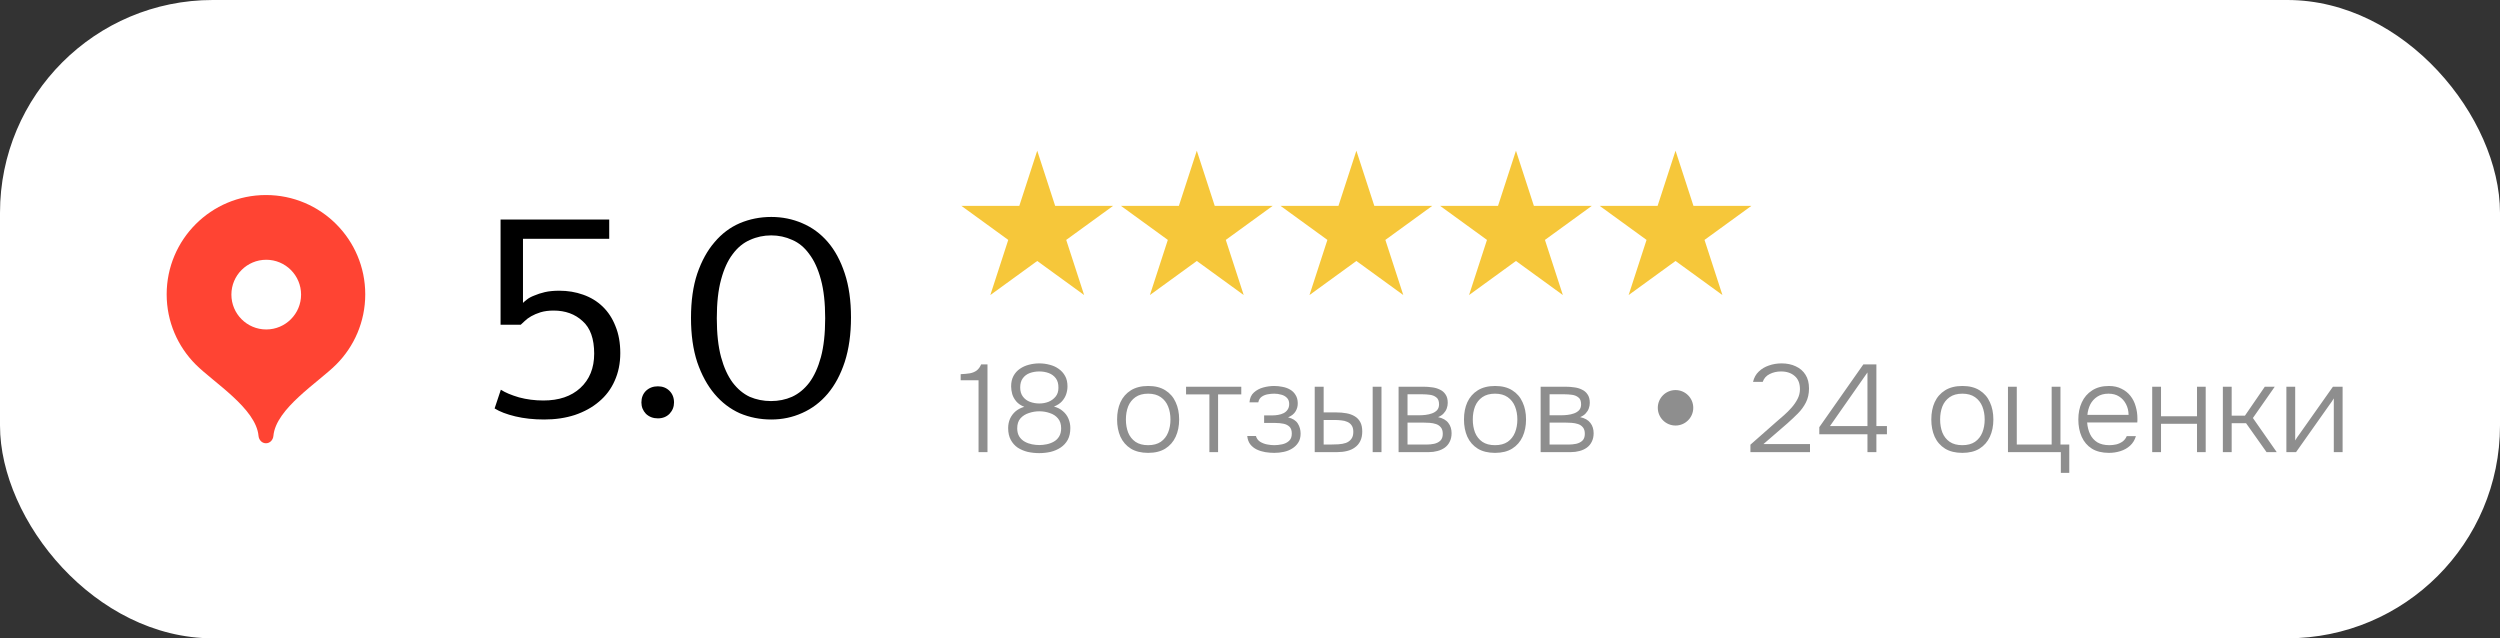
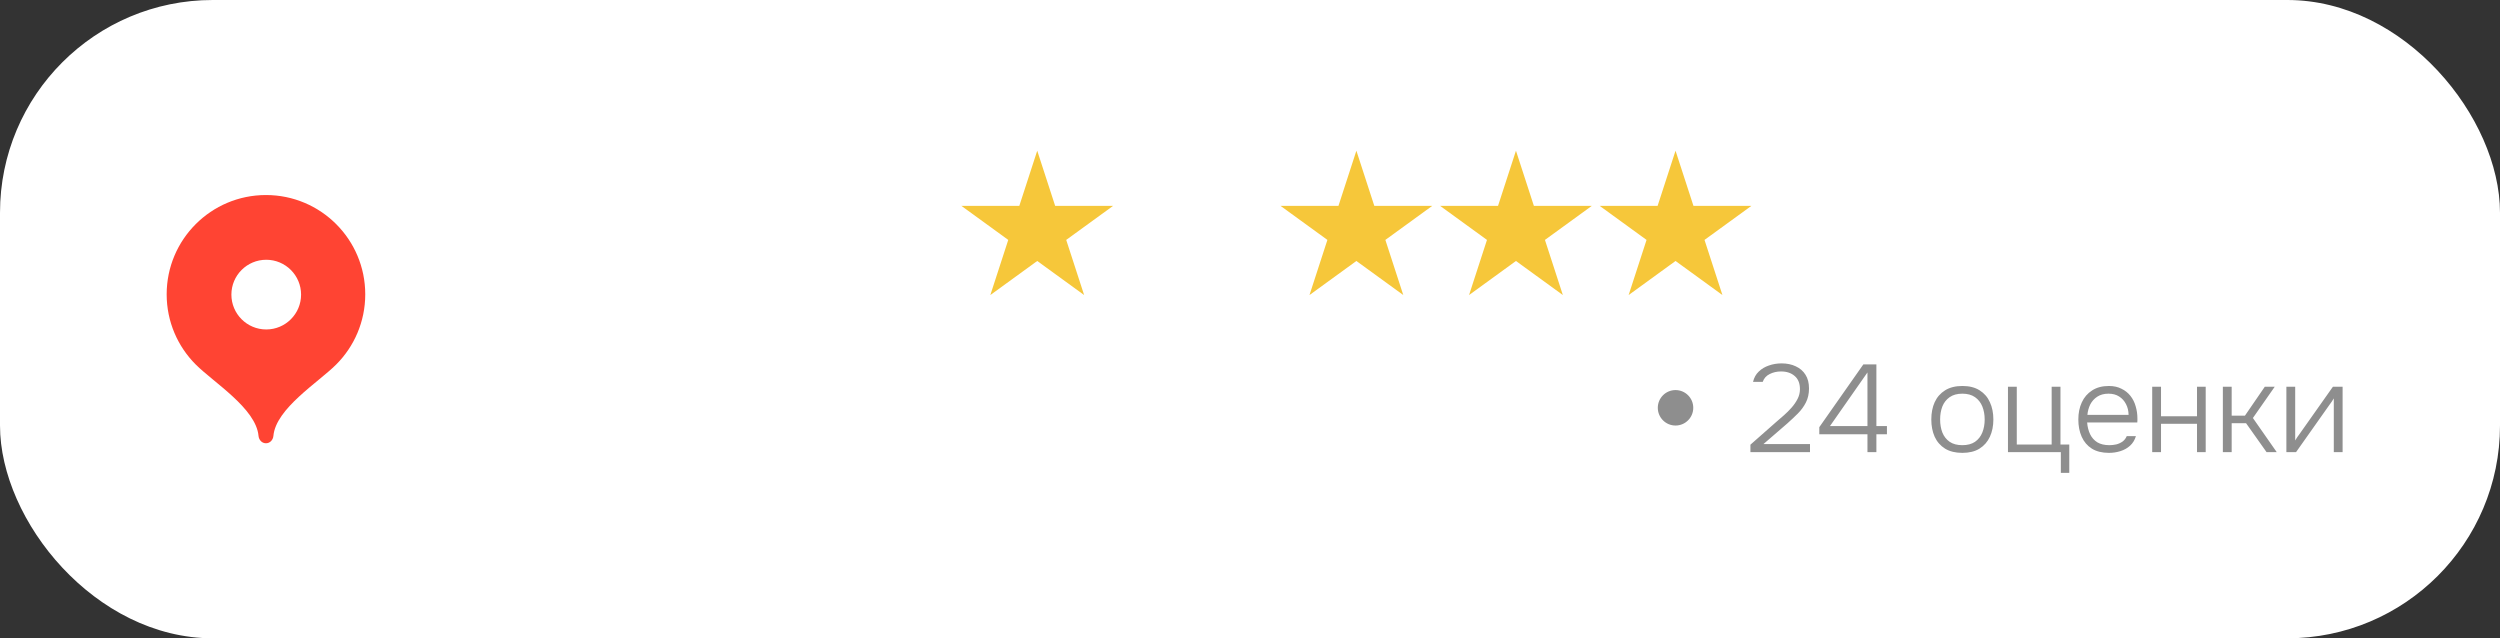
<svg xmlns="http://www.w3.org/2000/svg" width="282" height="72" viewBox="0 0 282 72" fill="none">
  <rect x="0" y="0" width="282" height="72" fill="#333333" stroke="none" />
  <rect width="282" height="72" rx="24" fill="white" />
  <path fill-rule="evenodd" clip-rule="evenodd" d="M30 22C23.814 22 18.8 27.014 18.8 33.2C18.8 36.292 20.053 39.091 22.079 41.118C24.105 43.145 28.88 46.079 29.16 49.16C29.203 49.622 29.537 50 30 50C30.464 50 30.799 49.622 30.841 49.16C31.121 46.079 35.895 43.145 37.921 41.118C39.948 39.091 41.2 36.292 41.2 33.2C41.2 27.014 36.186 22 30 22Z" fill="#FF4433" />
  <path fill-rule="evenodd" clip-rule="evenodd" d="M30.031 37.163C32.202 37.163 33.962 35.403 33.962 33.232C33.962 31.061 32.202 29.301 30.031 29.301C27.86 29.301 26.101 31.061 26.101 33.232C26.101 35.403 27.86 37.163 30.031 37.163Z" fill="white" />
-   <path d="M61.392 47.32C60.197 47.32 59.109 47.203 58.128 46.968C57.147 46.733 56.368 46.435 55.792 46.072L56.496 43.96C56.987 44.28 57.669 44.568 58.544 44.824C59.419 45.059 60.336 45.176 61.296 45.176C63.045 45.176 64.432 44.707 65.456 43.768C66.501 42.808 67.024 41.517 67.024 39.896C67.024 38.211 66.587 36.984 65.712 36.216C64.859 35.427 63.771 35.032 62.448 35.032C61.893 35.032 61.403 35.096 60.976 35.224C60.571 35.352 60.219 35.501 59.92 35.672C59.621 35.843 59.376 36.024 59.184 36.216C58.992 36.387 58.843 36.525 58.736 36.632H56.464V24.76H68.72V26.936H58.992V34.168C59.099 34.061 59.248 33.933 59.44 33.784C59.653 33.613 59.931 33.464 60.272 33.336C60.613 33.187 61.008 33.059 61.456 32.952C61.925 32.845 62.469 32.792 63.088 32.792C64.048 32.792 64.944 32.941 65.776 33.24C66.629 33.539 67.365 33.987 67.984 34.584C68.603 35.181 69.083 35.917 69.424 36.792C69.787 37.667 69.968 38.68 69.968 39.832C69.968 40.984 69.755 42.029 69.328 42.968C68.923 43.885 68.336 44.664 67.568 45.304C66.821 45.944 65.915 46.445 64.848 46.808C63.803 47.149 62.651 47.32 61.392 47.32ZM74.206 47.192C73.673 47.192 73.225 47.021 72.862 46.68C72.521 46.317 72.35 45.891 72.35 45.4C72.35 44.867 72.521 44.429 72.862 44.088C73.225 43.747 73.673 43.576 74.206 43.576C74.739 43.576 75.177 43.747 75.518 44.088C75.859 44.429 76.03 44.867 76.03 45.4C76.03 45.891 75.859 46.317 75.518 46.68C75.177 47.021 74.739 47.192 74.206 47.192ZM87 47.32C85.741 47.32 84.557 47.085 83.448 46.616C82.36 46.125 81.41 45.4 80.6 44.44C79.789 43.48 79.138 42.285 78.648 40.856C78.178 39.427 77.944 37.763 77.944 35.864C77.944 33.944 78.178 32.28 78.648 30.872C79.138 29.443 79.789 28.259 80.6 27.32C81.41 26.36 82.36 25.645 83.448 25.176C84.557 24.707 85.741 24.472 87 24.472C88.237 24.472 89.4 24.707 90.488 25.176C91.597 25.645 92.557 26.349 93.368 27.288C94.178 28.227 94.818 29.411 95.288 30.84C95.757 32.248 95.992 33.901 95.992 35.8C95.992 37.699 95.757 39.373 95.288 40.824C94.818 42.253 94.178 43.448 93.368 44.408C92.557 45.368 91.597 46.093 90.488 46.584C89.4 47.075 88.237 47.32 87 47.32ZM86.968 45.24C87.821 45.24 88.61 45.08 89.336 44.76C90.082 44.419 90.733 43.885 91.288 43.16C91.842 42.413 92.28 41.453 92.6 40.28C92.92 39.085 93.08 37.624 93.08 35.896C93.08 34.168 92.92 32.717 92.6 31.544C92.28 30.349 91.842 29.389 91.288 28.664C90.754 27.917 90.114 27.384 89.368 27.064C88.621 26.723 87.832 26.552 87 26.552C86.146 26.552 85.346 26.723 84.6 27.064C83.853 27.384 83.202 27.917 82.648 28.664C82.093 29.389 81.656 30.349 81.336 31.544C81.016 32.717 80.856 34.168 80.856 35.896C80.856 37.624 81.016 39.085 81.336 40.28C81.656 41.453 82.093 42.413 82.648 43.16C83.202 43.885 83.842 44.419 84.568 44.76C85.314 45.08 86.114 45.24 86.968 45.24Z" fill="black" />
  <path d="M117 17L119.021 23.219H125.56L120.269 27.062L122.29 33.281L117 29.438L111.71 33.281L113.731 27.062L108.44 23.219H114.979L117 17Z" fill="#F6C73A" />
-   <path d="M135 17L137.021 23.219H143.56L138.269 27.062L140.29 33.281L135 29.438L129.71 33.281L131.731 27.062L126.44 23.219H132.979L135 17Z" fill="#F6C73A" />
  <path d="M153 17L155.021 23.219H161.56L156.269 27.062L158.29 33.281L153 29.438L147.71 33.281L149.731 27.062L144.44 23.219H150.979L153 17Z" fill="#F6C73A" />
  <path d="M171 17L173.021 23.219H179.56L174.269 27.062L176.29 33.281L171 29.438L165.71 33.281L167.731 27.062L162.44 23.219H168.979L171 17Z" fill="#F6C73A" />
  <path d="M189 17L191.021 23.219H197.56L192.269 27.062L194.29 33.281L189 29.438L183.71 33.281L185.731 27.062L180.44 23.219H186.979L189 17Z" fill="#F6C73A" />
-   <path d="M110.38 51V42.894H108.364V42.208C108.765 42.189 109.111 42.157 109.4 42.11C109.699 42.054 109.951 41.951 110.156 41.802C110.371 41.643 110.543 41.41 110.674 41.102H111.388V51H110.38ZM117.22 51.112C116.772 51.112 116.338 51.065 115.918 50.972C115.508 50.869 115.134 50.711 114.798 50.496C114.472 50.272 114.21 49.978 114.014 49.614C113.818 49.25 113.72 48.807 113.72 48.284C113.72 47.911 113.79 47.561 113.93 47.234C114.08 46.907 114.29 46.627 114.56 46.394C114.84 46.161 115.167 45.993 115.54 45.89C115.158 45.741 114.859 45.54 114.644 45.288C114.43 45.036 114.276 44.761 114.182 44.462C114.098 44.154 114.056 43.86 114.056 43.58C114.056 43.123 114.145 42.731 114.322 42.404C114.5 42.077 114.738 41.811 115.036 41.606C115.344 41.391 115.685 41.237 116.058 41.144C116.441 41.041 116.833 40.99 117.234 40.99C117.636 40.99 118.023 41.041 118.396 41.144C118.779 41.237 119.12 41.391 119.418 41.606C119.726 41.821 119.969 42.091 120.146 42.418C120.324 42.735 120.412 43.123 120.412 43.58C120.412 43.869 120.366 44.159 120.272 44.448C120.179 44.737 120.02 45.008 119.796 45.26C119.582 45.503 119.278 45.703 118.886 45.862C119.288 45.965 119.624 46.137 119.894 46.38C120.174 46.613 120.384 46.898 120.524 47.234C120.664 47.561 120.734 47.911 120.734 48.284C120.734 48.807 120.636 49.25 120.44 49.614C120.244 49.969 119.978 50.258 119.642 50.482C119.306 50.706 118.928 50.869 118.508 50.972C118.098 51.065 117.668 51.112 117.22 51.112ZM117.234 50.202C117.496 50.202 117.766 50.174 118.046 50.118C118.336 50.062 118.606 49.964 118.858 49.824C119.11 49.684 119.311 49.493 119.46 49.25C119.619 48.998 119.698 48.685 119.698 48.312C119.698 47.845 119.577 47.472 119.334 47.192C119.101 46.912 118.793 46.711 118.41 46.59C118.037 46.459 117.645 46.394 117.234 46.394C116.833 46.394 116.441 46.459 116.058 46.59C115.676 46.711 115.358 46.912 115.106 47.192C114.864 47.472 114.742 47.845 114.742 48.312C114.742 48.685 114.822 48.998 114.98 49.25C115.139 49.493 115.344 49.684 115.596 49.824C115.848 49.964 116.119 50.062 116.408 50.118C116.698 50.174 116.973 50.202 117.234 50.202ZM117.234 45.512C117.598 45.512 117.939 45.451 118.256 45.33C118.583 45.199 118.854 45.003 119.068 44.742C119.283 44.481 119.39 44.154 119.39 43.762C119.4 43.305 119.302 42.941 119.096 42.67C118.891 42.399 118.625 42.203 118.298 42.082C117.972 41.961 117.617 41.9 117.234 41.9C116.852 41.9 116.492 41.961 116.156 42.082C115.83 42.203 115.568 42.399 115.372 42.67C115.176 42.931 115.078 43.277 115.078 43.706C115.078 44.126 115.181 44.471 115.386 44.742C115.592 45.013 115.858 45.209 116.184 45.33C116.52 45.451 116.87 45.512 117.234 45.512ZM129.508 51.084C128.734 51.084 128.085 50.925 127.562 50.608C127.04 50.281 126.648 49.833 126.386 49.264C126.134 48.695 126.008 48.046 126.008 47.318C126.008 46.581 126.134 45.932 126.386 45.372C126.648 44.803 127.04 44.355 127.562 44.028C128.085 43.701 128.738 43.538 129.522 43.538C130.297 43.538 130.941 43.701 131.454 44.028C131.977 44.355 132.364 44.803 132.616 45.372C132.878 45.932 133.008 46.581 133.008 47.318C133.008 48.046 132.878 48.695 132.616 49.264C132.355 49.833 131.963 50.281 131.44 50.608C130.927 50.925 130.283 51.084 129.508 51.084ZM129.508 50.216C130.087 50.216 130.563 50.09 130.936 49.838C131.31 49.577 131.585 49.227 131.762 48.788C131.94 48.349 132.028 47.859 132.028 47.318C132.028 46.777 131.94 46.287 131.762 45.848C131.585 45.409 131.31 45.059 130.936 44.798C130.563 44.537 130.087 44.406 129.508 44.406C128.93 44.406 128.454 44.537 128.08 44.798C127.707 45.059 127.432 45.409 127.254 45.848C127.086 46.287 127.002 46.777 127.002 47.318C127.002 47.859 127.086 48.349 127.254 48.788C127.432 49.227 127.707 49.577 128.08 49.838C128.454 50.09 128.93 50.216 129.508 50.216ZM136.419 51V44.49H133.787V43.622H140.017V44.49H137.399V51H136.419ZM143.741 51.084C143.405 51.084 143.064 51.056 142.719 51C142.383 50.944 142.066 50.846 141.767 50.706C141.478 50.566 141.235 50.375 141.039 50.132C140.843 49.88 140.726 49.563 140.689 49.18H141.669C141.744 49.451 141.898 49.665 142.131 49.824C142.374 49.973 142.64 50.076 142.929 50.132C143.228 50.188 143.494 50.216 143.727 50.216C144.016 50.216 144.315 50.183 144.623 50.118C144.931 50.053 145.188 49.927 145.393 49.74C145.608 49.553 145.715 49.278 145.715 48.914C145.715 48.559 145.626 48.298 145.449 48.13C145.272 47.962 145.043 47.85 144.763 47.794C144.483 47.738 144.189 47.71 143.881 47.71H142.593V46.856H143.559C143.755 46.856 143.96 46.837 144.175 46.8C144.399 46.763 144.604 46.697 144.791 46.604C144.978 46.511 145.127 46.38 145.239 46.212C145.36 46.044 145.421 45.829 145.421 45.568C145.421 45.279 145.337 45.05 145.169 44.882C145.001 44.705 144.786 44.583 144.525 44.518C144.264 44.443 144.002 44.406 143.741 44.406C143.508 44.406 143.26 44.429 142.999 44.476C142.738 44.523 142.509 44.616 142.313 44.756C142.117 44.896 141.991 45.106 141.935 45.386H140.941C140.978 44.91 141.142 44.541 141.431 44.28C141.73 44.009 142.084 43.818 142.495 43.706C142.915 43.594 143.326 43.538 143.727 43.538C144.044 43.538 144.357 43.571 144.665 43.636C144.982 43.692 145.267 43.795 145.519 43.944C145.78 44.093 145.986 44.294 146.135 44.546C146.294 44.789 146.378 45.092 146.387 45.456C146.396 45.811 146.312 46.128 146.135 46.408C145.967 46.688 145.687 46.912 145.295 47.08C145.808 47.201 146.172 47.43 146.387 47.766C146.602 48.102 146.709 48.485 146.709 48.914C146.709 49.315 146.62 49.651 146.443 49.922C146.275 50.193 146.046 50.417 145.757 50.594C145.477 50.771 145.16 50.897 144.805 50.972C144.46 51.047 144.105 51.084 143.741 51.084ZM148.3 51V43.622H149.308V46.52H150.722C151.142 46.52 151.529 46.553 151.884 46.618C152.239 46.683 152.547 46.795 152.808 46.954C153.079 47.113 153.289 47.332 153.438 47.612C153.587 47.883 153.662 48.237 153.662 48.676C153.662 49.096 153.587 49.455 153.438 49.754C153.298 50.043 153.097 50.281 152.836 50.468C152.584 50.655 152.285 50.79 151.94 50.874C151.595 50.958 151.221 51 150.82 51H148.3ZM149.308 50.146H150.008C150.335 50.146 150.652 50.137 150.96 50.118C151.277 50.099 151.562 50.048 151.814 49.964C152.066 49.871 152.267 49.726 152.416 49.53C152.575 49.334 152.654 49.063 152.654 48.718C152.654 48.401 152.589 48.153 152.458 47.976C152.337 47.799 152.173 47.668 151.968 47.584C151.763 47.491 151.534 47.435 151.282 47.416C151.039 47.388 150.801 47.374 150.568 47.374H149.308V50.146ZM154.838 51V43.622H155.832V51H154.838ZM157.761 51V43.622H160.603C160.911 43.622 161.224 43.645 161.541 43.692C161.858 43.729 162.148 43.813 162.409 43.944C162.68 44.065 162.894 44.247 163.053 44.49C163.221 44.723 163.305 45.041 163.305 45.442C163.305 45.657 163.268 45.867 163.193 46.072C163.118 46.277 163.002 46.464 162.843 46.632C162.694 46.8 162.484 46.94 162.213 47.052C162.745 47.164 163.132 47.383 163.375 47.71C163.618 48.027 163.739 48.41 163.739 48.858C163.739 49.231 163.669 49.553 163.529 49.824C163.398 50.095 163.212 50.319 162.969 50.496C162.736 50.664 162.46 50.79 162.143 50.874C161.835 50.958 161.508 51 161.163 51H157.761ZM158.769 50.146H160.897C161.196 50.146 161.485 50.118 161.765 50.062C162.054 49.997 162.288 49.88 162.465 49.712C162.652 49.535 162.745 49.278 162.745 48.942C162.745 48.625 162.675 48.382 162.535 48.214C162.395 48.037 162.213 47.911 161.989 47.836C161.765 47.761 161.522 47.715 161.261 47.696C161 47.677 160.752 47.668 160.519 47.668H158.769V50.146ZM158.769 46.842H160.113C160.318 46.842 160.547 46.828 160.799 46.8C161.051 46.772 161.294 46.716 161.527 46.632C161.76 46.548 161.952 46.427 162.101 46.268C162.25 46.1 162.325 45.881 162.325 45.61C162.325 45.237 162.222 44.975 162.017 44.826C161.821 44.667 161.578 44.569 161.289 44.532C161.009 44.495 160.738 44.476 160.477 44.476H158.769V46.842ZM168.637 51.084C167.863 51.084 167.214 50.925 166.691 50.608C166.169 50.281 165.777 49.833 165.515 49.264C165.263 48.695 165.137 48.046 165.137 47.318C165.137 46.581 165.263 45.932 165.515 45.372C165.777 44.803 166.169 44.355 166.691 44.028C167.214 43.701 167.867 43.538 168.651 43.538C169.426 43.538 170.07 43.701 170.583 44.028C171.106 44.355 171.493 44.803 171.745 45.372C172.007 45.932 172.137 46.581 172.137 47.318C172.137 48.046 172.007 48.695 171.745 49.264C171.484 49.833 171.092 50.281 170.569 50.608C170.056 50.925 169.412 51.084 168.637 51.084ZM168.637 50.216C169.216 50.216 169.692 50.09 170.065 49.838C170.439 49.577 170.714 49.227 170.891 48.788C171.069 48.349 171.157 47.859 171.157 47.318C171.157 46.777 171.069 46.287 170.891 45.848C170.714 45.409 170.439 45.059 170.065 44.798C169.692 44.537 169.216 44.406 168.637 44.406C168.059 44.406 167.583 44.537 167.209 44.798C166.836 45.059 166.561 45.409 166.383 45.848C166.215 46.287 166.131 46.777 166.131 47.318C166.131 47.859 166.215 48.349 166.383 48.788C166.561 49.227 166.836 49.577 167.209 49.838C167.583 50.09 168.059 50.216 168.637 50.216ZM173.784 51V43.622H176.626C176.934 43.622 177.247 43.645 177.564 43.692C177.882 43.729 178.171 43.813 178.432 43.944C178.703 44.065 178.918 44.247 179.076 44.49C179.244 44.723 179.328 45.041 179.328 45.442C179.328 45.657 179.291 45.867 179.216 46.072C179.142 46.277 179.025 46.464 178.866 46.632C178.717 46.8 178.507 46.94 178.236 47.052C178.768 47.164 179.156 47.383 179.398 47.71C179.641 48.027 179.762 48.41 179.762 48.858C179.762 49.231 179.692 49.553 179.552 49.824C179.422 50.095 179.235 50.319 178.992 50.496C178.759 50.664 178.484 50.79 178.166 50.874C177.858 50.958 177.532 51 177.186 51H173.784ZM174.792 50.146H176.92C177.219 50.146 177.508 50.118 177.788 50.062C178.078 49.997 178.311 49.88 178.488 49.712C178.675 49.535 178.768 49.278 178.768 48.942C178.768 48.625 178.698 48.382 178.558 48.214C178.418 48.037 178.236 47.911 178.012 47.836C177.788 47.761 177.546 47.715 177.284 47.696C177.023 47.677 176.776 47.668 176.542 47.668H174.792V50.146ZM174.792 46.842H176.136C176.342 46.842 176.57 46.828 176.822 46.8C177.074 46.772 177.317 46.716 177.55 46.632C177.784 46.548 177.975 46.427 178.124 46.268C178.274 46.1 178.348 45.881 178.348 45.61C178.348 45.237 178.246 44.975 178.04 44.826C177.844 44.667 177.602 44.569 177.312 44.532C177.032 44.495 176.762 44.476 176.5 44.476H174.792V46.842Z" fill="#8E8E8E" />
  <circle cx="189" cy="46" r="2" fill="#8E8E8E" />
  <path d="M197.448 51V50.16L200.388 47.57C200.649 47.346 200.929 47.103 201.228 46.842C201.536 46.571 201.825 46.282 202.096 45.974C202.367 45.666 202.591 45.339 202.768 44.994C202.945 44.649 203.034 44.285 203.034 43.902C203.034 43.249 202.838 42.754 202.446 42.418C202.054 42.073 201.541 41.9 200.906 41.9C200.43 41.9 200.001 41.998 199.618 42.194C199.235 42.381 198.974 42.675 198.834 43.076H197.742C197.854 42.6 198.069 42.213 198.386 41.914C198.703 41.606 199.086 41.377 199.534 41.228C199.982 41.069 200.458 40.99 200.962 40.99C201.569 40.99 202.105 41.102 202.572 41.326C203.039 41.541 203.403 41.858 203.664 42.278C203.925 42.689 204.056 43.202 204.056 43.818C204.056 44.415 203.939 44.943 203.706 45.4C203.473 45.857 203.169 46.273 202.796 46.646C202.423 47.019 202.026 47.393 201.606 47.766L198.918 50.09H204.168V51H197.448ZM210.649 51V48.984H205.217V48.186L210.187 41.102H211.657V48.06H212.847V48.984H211.657V51H210.649ZM206.421 48.06H210.649V42.012L206.421 48.06ZM221.352 51.084C220.577 51.084 219.929 50.925 219.406 50.608C218.883 50.281 218.491 49.833 218.23 49.264C217.978 48.695 217.852 48.046 217.852 47.318C217.852 46.581 217.978 45.932 218.23 45.372C218.491 44.803 218.883 44.355 219.406 44.028C219.929 43.701 220.582 43.538 221.366 43.538C222.141 43.538 222.785 43.701 223.298 44.028C223.821 44.355 224.208 44.803 224.46 45.372C224.721 45.932 224.852 46.581 224.852 47.318C224.852 48.046 224.721 48.695 224.46 49.264C224.199 49.833 223.807 50.281 223.284 50.608C222.771 50.925 222.127 51.084 221.352 51.084ZM221.352 50.216C221.931 50.216 222.407 50.09 222.78 49.838C223.153 49.577 223.429 49.227 223.606 48.788C223.783 48.349 223.872 47.859 223.872 47.318C223.872 46.777 223.783 46.287 223.606 45.848C223.429 45.409 223.153 45.059 222.78 44.798C222.407 44.537 221.931 44.406 221.352 44.406C220.773 44.406 220.297 44.537 219.924 44.798C219.551 45.059 219.275 45.409 219.098 45.848C218.93 46.287 218.846 46.777 218.846 47.318C218.846 47.859 218.93 48.349 219.098 48.788C219.275 49.227 219.551 49.577 219.924 49.838C220.297 50.09 220.773 50.216 221.352 50.216ZM232.463 53.338V51H226.499V43.622H227.493V50.146H231.427V43.622H232.421V50.146H233.415V53.338H232.463ZM237.894 51.084C237.119 51.084 236.475 50.925 235.962 50.608C235.449 50.281 235.066 49.833 234.814 49.264C234.562 48.695 234.436 48.046 234.436 47.318C234.436 46.59 234.567 45.946 234.828 45.386C235.089 44.817 235.477 44.369 235.99 44.042C236.503 43.706 237.133 43.538 237.88 43.538C238.421 43.538 238.893 43.641 239.294 43.846C239.705 44.042 240.045 44.313 240.316 44.658C240.587 45.003 240.783 45.395 240.904 45.834C241.035 46.273 241.1 46.725 241.1 47.192C241.1 47.276 241.1 47.355 241.1 47.43C241.1 47.505 241.095 47.579 241.086 47.654H235.43C235.467 48.149 235.579 48.592 235.766 48.984C235.953 49.367 236.223 49.67 236.578 49.894C236.942 50.109 237.395 50.216 237.936 50.216C238.188 50.216 238.445 50.188 238.706 50.132C238.967 50.067 239.205 49.959 239.42 49.81C239.635 49.651 239.793 49.446 239.896 49.194H240.932C240.801 49.633 240.582 49.992 240.274 50.272C239.966 50.552 239.602 50.757 239.182 50.888C238.762 51.019 238.333 51.084 237.894 51.084ZM235.458 46.8H240.106C240.097 46.343 239.999 45.937 239.812 45.582C239.625 45.218 239.369 44.933 239.042 44.728C238.715 44.513 238.314 44.406 237.838 44.406C237.343 44.406 236.923 44.518 236.578 44.742C236.233 44.966 235.967 45.26 235.78 45.624C235.603 45.988 235.495 46.38 235.458 46.8ZM242.769 51V43.622H243.763V46.954H247.823V43.622H248.803V51H247.823V47.808H243.763V51H242.769ZM250.739 51V43.622H251.733V46.884H253.231L255.471 43.622H256.591L254.127 47.15L256.815 51H255.667L253.357 47.738H251.733V51H250.739ZM257.904 51V43.622H258.898V49.684C258.963 49.563 259.042 49.437 259.136 49.306C259.238 49.166 259.322 49.049 259.388 48.956L263.154 43.622H264.246V51H263.252V44.938C263.177 45.069 263.098 45.195 263.014 45.316C262.93 45.437 262.846 45.554 262.762 45.666L258.995 51H257.904Z" fill="#8E8E8E" />
</svg>